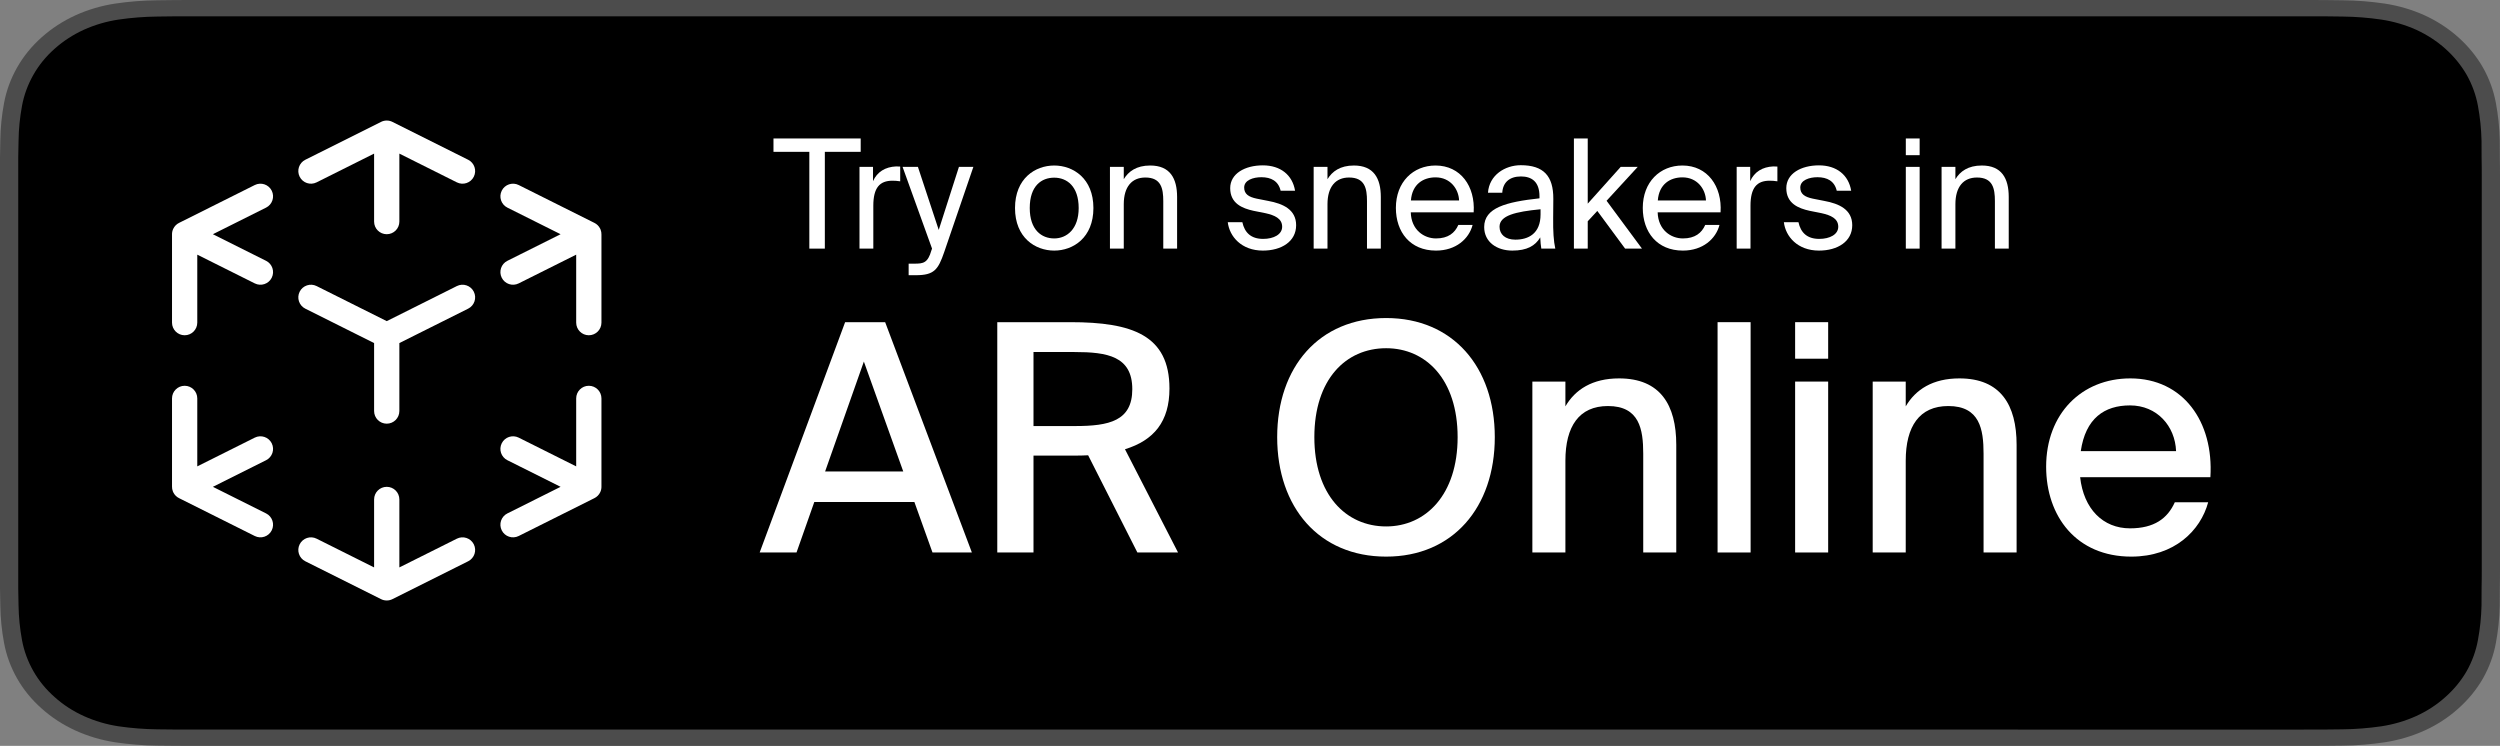
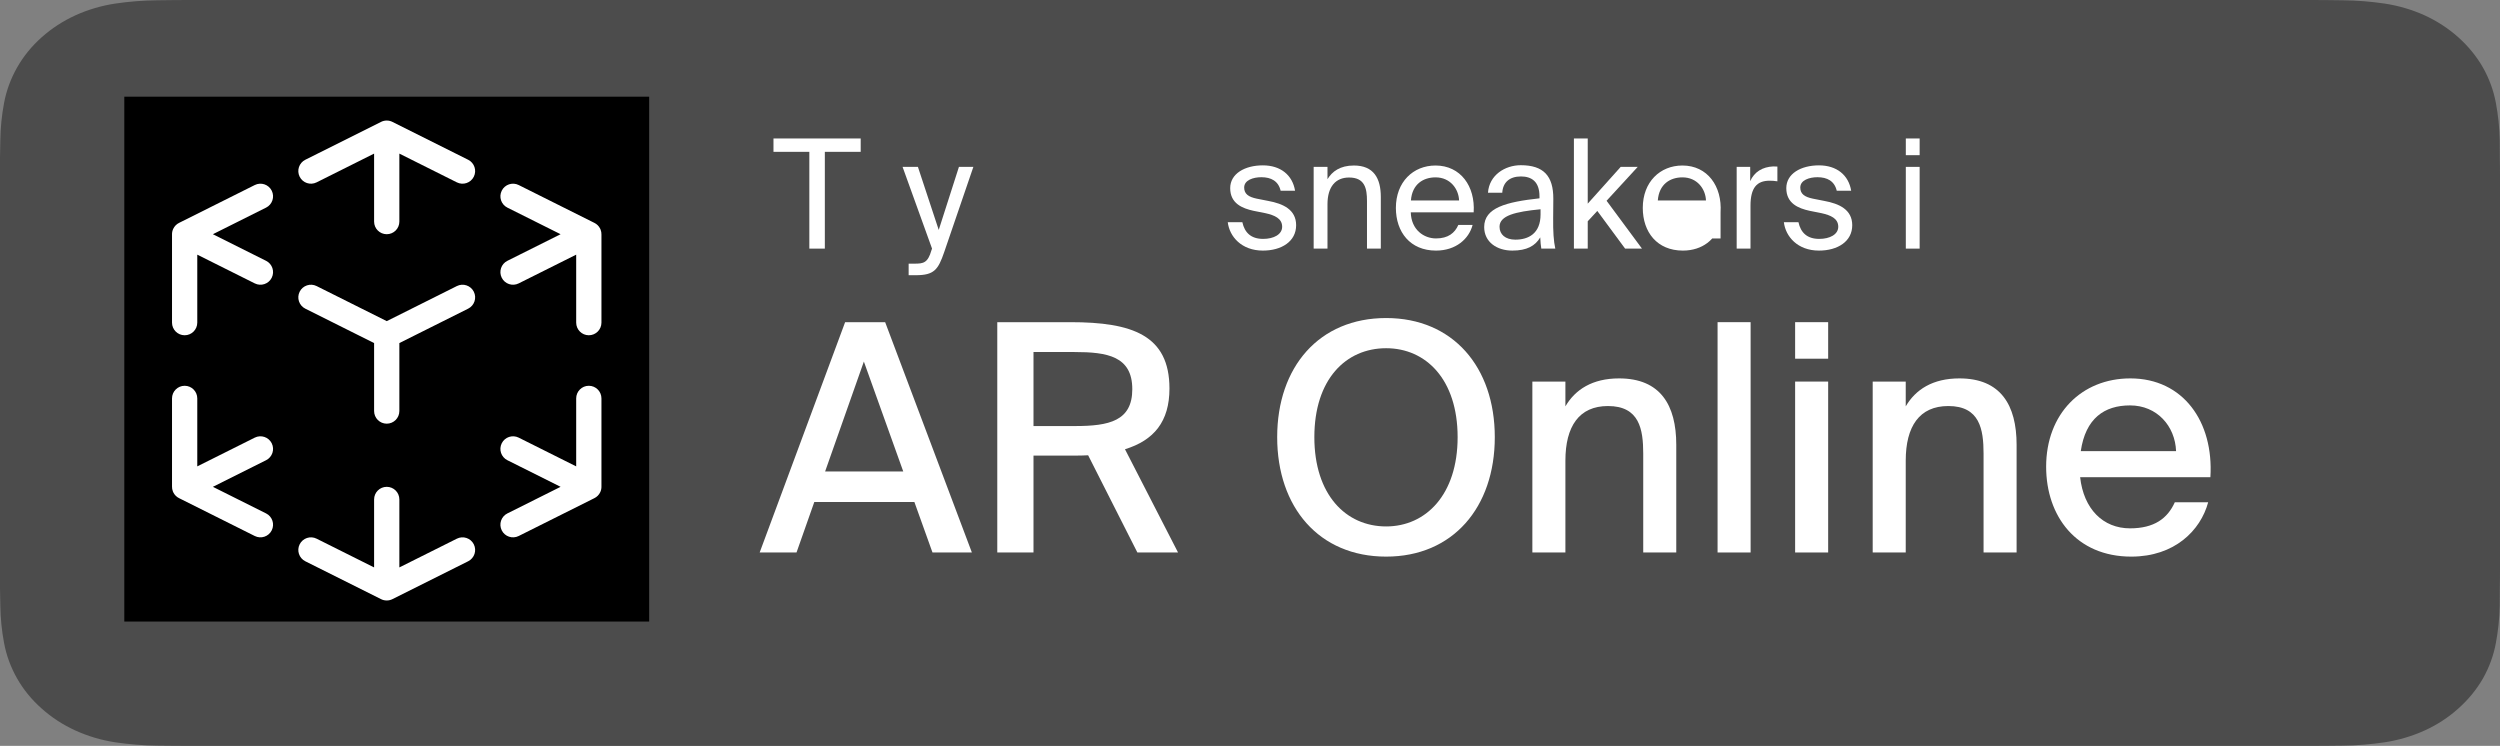
<svg xmlns="http://www.w3.org/2000/svg" width="181" height="54" viewBox="0 0 181 54" fill="none">
  <rect x="0" y="0" width="181" height="54" fill="#808080" stroke="none" />
  <path d="M166.586 0H14.422C13.867 0 13.319 0 12.766 0.003C12.303 0.006 11.844 0.013 11.376 0.02C10.36 0.031 9.347 0.11 8.345 0.259C7.344 0.41 6.375 0.695 5.47 1.105C4.566 1.518 3.74 2.055 3.021 2.696C2.3 3.336 1.698 4.074 1.239 4.885C0.78 5.693 0.461 6.56 0.294 7.454C0.126 8.347 0.035 9.251 0.023 10.157C0.009 10.571 0.007 10.986 0 11.4V42.604C0.007 43.023 0.009 43.429 0.023 43.849C0.035 44.755 0.126 45.658 0.294 46.551C0.46 47.446 0.779 48.313 1.239 49.122C1.698 49.93 2.299 50.666 3.021 51.301C3.737 51.946 4.564 52.483 5.47 52.893C6.375 53.304 7.344 53.591 8.345 53.744C9.347 53.891 10.36 53.971 11.376 53.983C11.844 53.992 12.303 53.998 12.766 53.998C13.319 54 13.867 54 14.422 54H166.586C167.13 54 167.682 54 168.226 53.998C168.687 53.998 169.159 53.992 169.62 53.983C170.634 53.972 171.645 53.892 172.645 53.744C173.65 53.59 174.622 53.303 175.532 52.893C176.437 52.483 177.263 51.945 177.978 51.301C178.698 50.663 179.301 49.928 179.765 49.122C180.222 48.313 180.538 47.446 180.702 46.551C180.87 45.658 180.964 44.755 180.982 43.849C180.988 43.429 180.988 43.023 180.988 42.604C181 42.114 181 41.626 181 41.128V12.874C181 12.38 181 11.889 180.988 11.4C180.988 10.986 180.988 10.571 180.982 10.157C180.964 9.251 180.87 8.348 180.702 7.454C180.537 6.56 180.221 5.694 179.765 4.885C178.831 3.261 177.351 1.939 175.532 1.105C174.622 0.696 173.649 0.411 172.645 0.258C171.645 0.11 170.634 0.03 169.62 0.02C169.159 0.013 168.687 0.005 168.226 0.003C167.682 0 167.13 0 166.586 0V0Z" fill="#4C4C4C" />
-   <path d="M12.773 52.819C12.312 52.819 11.863 52.813 11.405 52.804C10.458 52.793 9.513 52.72 8.578 52.584C7.706 52.45 6.862 52.201 6.072 51.844C5.29 51.491 4.577 51.028 3.959 50.472C3.333 49.923 2.812 49.286 2.416 48.587C2.015 47.883 1.738 47.128 1.594 46.349C1.439 45.513 1.355 44.666 1.342 43.818C1.333 43.533 1.32 42.586 1.32 42.586V11.4C1.32 11.4 1.334 10.466 1.343 10.192C1.354 9.345 1.438 8.5 1.593 7.665C1.737 6.884 2.014 6.127 2.415 5.421C2.809 4.722 3.328 4.085 3.95 3.534C4.572 2.977 5.288 2.512 6.072 2.153C6.859 1.798 7.702 1.551 8.572 1.419C9.51 1.282 10.459 1.208 11.409 1.198L12.774 1.181H168.218L169.599 1.198C170.541 1.208 171.481 1.282 172.41 1.418C173.289 1.551 174.141 1.8 174.938 2.157C176.508 2.879 177.785 4.022 178.591 5.424C178.985 6.126 179.258 6.876 179.4 7.65C179.557 8.493 179.645 9.344 179.663 10.198C179.667 10.58 179.667 10.991 179.667 11.4C179.679 11.906 179.679 12.388 179.679 12.874V41.127C179.679 41.618 179.679 42.096 179.667 42.579C179.667 43.018 179.667 43.42 179.662 43.834C179.644 44.673 179.557 45.509 179.403 46.336C179.262 47.121 178.986 47.881 178.586 48.591C178.188 49.282 177.669 49.914 177.05 50.461C176.432 51.02 175.717 51.486 174.933 51.842C174.139 52.201 173.288 52.451 172.41 52.584C171.475 52.72 170.53 52.794 169.583 52.804C169.14 52.813 168.676 52.819 168.226 52.819L166.586 52.821L12.773 52.819Z" fill="black" />
  <path d="M58.596 18H59.718V10.993H62.314V10.025H56V10.993H58.596V18Z" fill="white" />
-   <path d="M65.175 12.06C65.055 12.049 64.978 12.049 64.879 12.049C64.097 12.082 63.504 12.445 63.206 13.116V12.082H62.227V18H63.228V14.898C63.228 13.589 63.691 13.083 64.615 13.083C64.779 13.083 64.966 13.094 65.175 13.127V12.06Z" fill="white" />
  <path d="M69.427 12.082L67.964 16.647L66.457 12.082H65.346L67.48 18L67.436 18.121C67.172 19.045 66.853 19.089 66.193 19.089H65.786V19.925H66.303C67.634 19.925 67.92 19.529 68.36 18.253L70.472 12.082H69.427Z" fill="white" />
-   <path d="M74.554 15.063C74.554 13.446 75.412 12.863 76.325 12.863C77.238 12.863 78.096 13.479 78.096 15.063C78.096 16.581 77.238 17.263 76.325 17.263C75.412 17.263 74.554 16.647 74.554 15.063ZM76.325 11.983C74.95 11.983 73.487 12.918 73.487 15.063C73.487 17.208 74.95 18.143 76.325 18.143C77.7 18.143 79.163 17.208 79.163 15.063C79.163 12.918 77.7 11.983 76.325 11.983Z" fill="white" />
-   <path d="M81.361 12.082H80.36V18H81.361V14.788C81.361 13.512 81.955 12.852 82.923 12.852C84.067 12.852 84.221 13.644 84.221 14.557V18H85.222V14.26C85.222 12.907 84.705 11.983 83.275 11.983C82.274 11.983 81.702 12.412 81.361 12.973V12.082Z" fill="white" />
  <path d="M93.763 13.809C93.576 12.676 92.718 11.972 91.431 11.972C90.122 11.972 89.066 12.577 89.066 13.622C89.066 14.733 89.946 15.085 90.749 15.261L91.629 15.437C92.267 15.58 92.828 15.811 92.828 16.416C92.828 16.977 92.212 17.296 91.453 17.296C90.573 17.296 90.111 16.845 89.946 16.086H88.89C89.011 17.12 89.88 18.143 91.431 18.143C92.784 18.143 93.84 17.483 93.84 16.306C93.84 15.173 92.894 14.744 91.816 14.546L90.98 14.381C90.408 14.26 90.078 14.051 90.078 13.578C90.078 13.039 90.738 12.83 91.321 12.83C92.025 12.83 92.553 13.105 92.718 13.809H93.763Z" fill="white" />
  <path d="M96.11 12.082H95.109V18H96.11V14.788C96.11 13.512 96.704 12.852 97.672 12.852C98.816 12.852 98.97 13.644 98.97 14.557V18H99.971V14.26C99.971 12.907 99.454 11.983 98.024 11.983C97.023 11.983 96.451 12.412 96.11 12.973V12.082Z" fill="white" />
  <path d="M106.694 15.371C106.815 13.49 105.748 11.983 103.933 11.983C102.316 11.983 101.062 13.171 101.062 15.052C101.062 16.801 102.096 18.143 103.966 18.143C105.407 18.143 106.353 17.296 106.617 16.284H105.583C105.33 16.867 104.846 17.263 103.966 17.263C103.097 17.263 102.173 16.647 102.14 15.371H106.694ZM103.933 12.841C105 12.841 105.605 13.677 105.638 14.513H102.151C102.239 13.325 103.053 12.841 103.933 12.841Z" fill="white" />
  <path d="M111.536 15.525C111.536 16.922 110.645 17.351 109.71 17.351C108.995 17.351 108.566 16.977 108.566 16.416C108.566 15.602 109.721 15.327 111.536 15.151V15.525ZM109.49 18.143C110.546 18.143 111.151 17.802 111.514 17.186C111.525 17.538 111.558 17.78 111.591 18H112.603C112.482 17.439 112.438 16.768 112.449 15.767L112.46 14.403C112.471 12.731 111.745 11.961 110.106 11.961C108.962 11.961 107.818 12.676 107.73 13.952H108.764C108.808 13.215 109.281 12.775 110.117 12.775C110.865 12.775 111.459 13.127 111.459 14.216V14.359C109.039 14.623 107.455 15.041 107.455 16.438C107.455 17.527 108.379 18.143 109.49 18.143Z" fill="white" />
  <path d="M113.951 10.025V18H114.952V16.02L115.645 15.272L117.658 18H118.879L116.316 14.535L118.571 12.082H117.339L114.952 14.744V10.025H113.951Z" fill="white" />
-   <path d="M124.569 15.371C124.69 13.49 123.623 11.983 121.808 11.983C120.191 11.983 118.937 13.171 118.937 15.052C118.937 16.801 119.971 18.143 121.841 18.143C123.282 18.143 124.228 17.296 124.492 16.284H123.458C123.205 16.867 122.721 17.263 121.841 17.263C120.972 17.263 120.048 16.647 120.015 15.371H124.569ZM121.808 12.841C122.875 12.841 123.48 13.677 123.513 14.513H120.026C120.114 13.325 120.928 12.841 121.808 12.841Z" fill="white" />
+   <path d="M124.569 15.371C124.69 13.49 123.623 11.983 121.808 11.983C120.191 11.983 118.937 13.171 118.937 15.052C118.937 16.801 119.971 18.143 121.841 18.143C123.282 18.143 124.228 17.296 124.492 16.284H123.458C123.205 16.867 122.721 17.263 121.841 17.263H124.569ZM121.808 12.841C122.875 12.841 123.48 13.677 123.513 14.513H120.026C120.114 13.325 120.928 12.841 121.808 12.841Z" fill="white" />
  <path d="M128.683 12.06C128.562 12.049 128.485 12.049 128.386 12.049C127.605 12.082 127.011 12.445 126.714 13.116V12.082H125.735V18H126.736V14.898C126.736 13.589 127.198 13.083 128.122 13.083C128.287 13.083 128.474 13.094 128.683 13.127V12.06Z" fill="white" />
  <path d="M134.025 13.809C133.838 12.676 132.98 11.972 131.693 11.972C130.384 11.972 129.328 12.577 129.328 13.622C129.328 14.733 130.208 15.085 131.011 15.261L131.891 15.437C132.529 15.58 133.09 15.811 133.09 16.416C133.09 16.977 132.474 17.296 131.715 17.296C130.835 17.296 130.373 16.845 130.208 16.086H129.152C129.273 17.12 130.142 18.143 131.693 18.143C133.046 18.143 134.102 17.483 134.102 16.306C134.102 15.173 133.156 14.744 132.078 14.546L131.242 14.381C130.67 14.26 130.34 14.051 130.34 13.578C130.34 13.039 131 12.83 131.583 12.83C132.287 12.83 132.815 13.105 132.98 13.809H134.025Z" fill="white" />
  <path d="M137.981 12.082V18H138.982V12.082H137.981ZM137.981 10.025V11.235H138.982V10.025H137.981Z" fill="white" />
-   <path d="M141.571 12.082H140.57V18H141.571V14.788C141.571 13.512 142.165 12.852 143.133 12.852C144.277 12.852 144.431 13.644 144.431 14.557V18H145.432V14.26C145.432 12.907 144.915 11.983 143.485 11.983C142.484 11.983 141.912 12.412 141.571 12.973V12.082Z" fill="white" />
  <path d="M55 40H57.668L58.956 36.343H66.201L67.512 40H70.364L64.085 23.325H61.187L55 40ZM62.544 26.177L65.396 34.135H59.738L62.544 26.177Z" fill="white" />
  <path d="M82.346 40H85.29L81.449 32.525C83.542 31.881 84.669 30.524 84.669 28.132C84.669 24.268 81.978 23.325 77.493 23.325H72.203V40H74.825V32.985H77.7C78.068 32.985 78.436 32.985 78.781 32.962L82.346 40ZM77.792 25.487C80.161 25.487 81.978 25.786 81.978 28.178C81.978 30.478 80.299 30.846 77.838 30.846H74.825V25.487H77.792Z" fill="white" />
  <path d="M95.159 31.651C95.159 27.465 97.436 25.211 100.357 25.211C103.232 25.211 105.532 27.465 105.532 31.651C105.532 35.814 103.232 38.114 100.357 38.114C97.436 38.114 95.159 35.814 95.159 31.651ZM108.223 31.651C108.223 26.568 105.187 23.026 100.357 23.026C95.504 23.026 92.468 26.568 92.468 31.651C92.468 36.734 95.504 40.299 100.357 40.299C105.187 40.299 108.223 36.734 108.223 31.651Z" fill="white" />
  <path d="M113.335 27.626H110.943V40H113.335V33.353C113.335 30.869 114.324 29.397 116.417 29.397C118.694 29.397 118.97 31.076 118.97 32.847V40H121.362V32.203C121.362 29.328 120.212 27.396 117.222 27.396C115.29 27.396 114.048 28.201 113.335 29.42V27.626Z" fill="white" />
  <path d="M126.744 23.325H124.352V40H126.744V23.325Z" fill="white" />
  <path d="M129.967 27.626V40H132.359V27.626H129.967ZM129.967 23.325V25.97H132.359V23.325H129.967Z" fill="white" />
  <path d="M137.975 27.626H135.583V40H137.975V33.353C137.975 30.869 138.964 29.397 141.057 29.397C143.334 29.397 143.61 31.076 143.61 32.847V40H146.002V32.203C146.002 29.328 144.852 27.396 141.862 27.396C139.93 27.396 138.688 28.201 137.975 29.42V27.626Z" fill="white" />
  <path d="M154.213 38.252C152.258 38.252 150.855 36.849 150.602 34.549H160.032C160.285 30.524 158.054 27.396 154.236 27.396C150.717 27.396 148.141 29.949 148.141 33.79C148.141 37.378 150.326 40.299 154.305 40.299C157.433 40.299 159.319 38.413 159.871 36.366H157.456C156.927 37.539 155.961 38.252 154.213 38.252ZM154.213 29.351C156.168 29.351 157.479 30.846 157.548 32.663H150.648C150.993 30.294 152.35 29.351 154.213 29.351Z" fill="white" />
  <rect x="9" y="7" width="38" height="38" fill="black" />
  <path d="M43.031 16.135C43.206 16.22 43.355 16.361 43.448 16.548C43.453 16.557 43.457 16.566 43.461 16.575C43.47 16.595 43.479 16.615 43.486 16.635C43.529 16.747 43.547 16.862 43.545 16.976V23.358C43.545 23.863 43.135 24.273 42.63 24.273C42.125 24.273 41.716 23.863 41.716 23.358V18.437L37.553 20.518C37.101 20.744 36.552 20.561 36.326 20.109C36.1 19.658 36.283 19.108 36.735 18.883L40.586 16.957L36.735 15.032C36.283 14.806 36.1 14.257 36.326 13.805C36.552 13.353 37.101 13.17 37.553 13.396L43.031 16.135ZM43.545 35.227C43.548 35.361 43.521 35.498 43.461 35.628C43.416 35.725 43.355 35.814 43.279 35.89C43.202 35.967 43.12 36.025 43.031 36.068L37.553 38.807C37.101 39.033 36.552 38.85 36.326 38.398C36.1 37.946 36.283 37.397 36.735 37.171L40.586 35.246L36.735 33.32C36.283 33.094 36.1 32.545 36.326 32.093C36.552 31.642 37.101 31.459 37.553 31.684L41.716 33.766V28.845C41.716 28.34 42.125 27.93 42.63 27.93C43.135 27.93 43.545 28.34 43.545 28.845V35.227ZM15.413 35.246L19.264 37.171C19.716 37.397 19.899 37.946 19.673 38.398C19.447 38.85 18.898 39.033 18.446 38.807L12.968 36.068C12.793 35.983 12.644 35.842 12.551 35.655C12.546 35.646 12.542 35.637 12.538 35.628C12.529 35.608 12.521 35.588 12.513 35.568C12.471 35.456 12.452 35.341 12.454 35.227V28.845C12.454 28.34 12.864 27.93 13.369 27.93C13.874 27.93 14.283 28.34 14.283 28.845V33.766L18.446 31.684C18.898 31.459 19.447 31.642 19.673 32.093C19.899 32.545 19.716 33.094 19.264 33.32L15.413 35.246ZM14.283 18.437V23.358C14.283 23.863 13.874 24.273 13.369 24.273C12.864 24.273 12.454 23.863 12.454 23.358V16.976C12.451 16.841 12.478 16.705 12.538 16.575C12.583 16.478 12.644 16.389 12.72 16.312C12.797 16.236 12.879 16.178 12.968 16.135L18.446 13.396C18.898 13.17 19.447 13.353 19.673 13.805C19.899 14.257 19.716 14.806 19.264 15.032L15.413 16.957L19.264 18.883C19.716 19.108 19.899 19.658 19.673 20.109C19.447 20.561 18.898 20.744 18.446 20.518L14.283 18.437ZM27.574 8.832C27.701 8.765 27.846 8.727 28 8.727C28.153 8.727 28.298 8.765 28.425 8.832L33.895 11.567C34.347 11.793 34.53 12.342 34.304 12.794C34.078 13.246 33.529 13.429 33.077 13.203L28.914 11.121V16.043C28.914 16.548 28.505 16.957 28 16.957C27.494 16.957 27.085 16.548 27.085 16.043V11.121L22.922 13.203C22.47 13.429 21.921 13.246 21.695 12.794C21.469 12.342 21.652 11.793 22.104 11.567L27.574 8.832ZM28.425 43.371C28.298 43.438 28.153 43.475 28 43.475C27.846 43.475 27.701 43.438 27.574 43.371L22.104 40.636C21.652 40.41 21.469 39.861 21.695 39.409C21.921 38.957 22.47 38.774 22.922 39L27.085 41.081V36.16C27.085 35.655 27.494 35.246 28 35.246C28.505 35.246 28.914 35.655 28.914 36.16V41.081L33.077 39C33.529 38.774 34.078 38.957 34.304 39.409C34.53 39.861 34.347 40.41 33.895 40.636L28.425 43.371ZM28.914 24.838V29.759C28.914 30.264 28.505 30.674 28 30.674C27.494 30.674 27.085 30.264 27.085 29.759V24.838L22.104 22.347C21.652 22.121 21.469 21.572 21.695 21.12C21.921 20.669 22.47 20.485 22.922 20.711L28 23.25L33.077 20.711C33.529 20.485 34.078 20.669 34.304 21.12C34.53 21.572 34.347 22.121 33.895 22.347L28.914 24.838Z" fill="white" />
</svg>